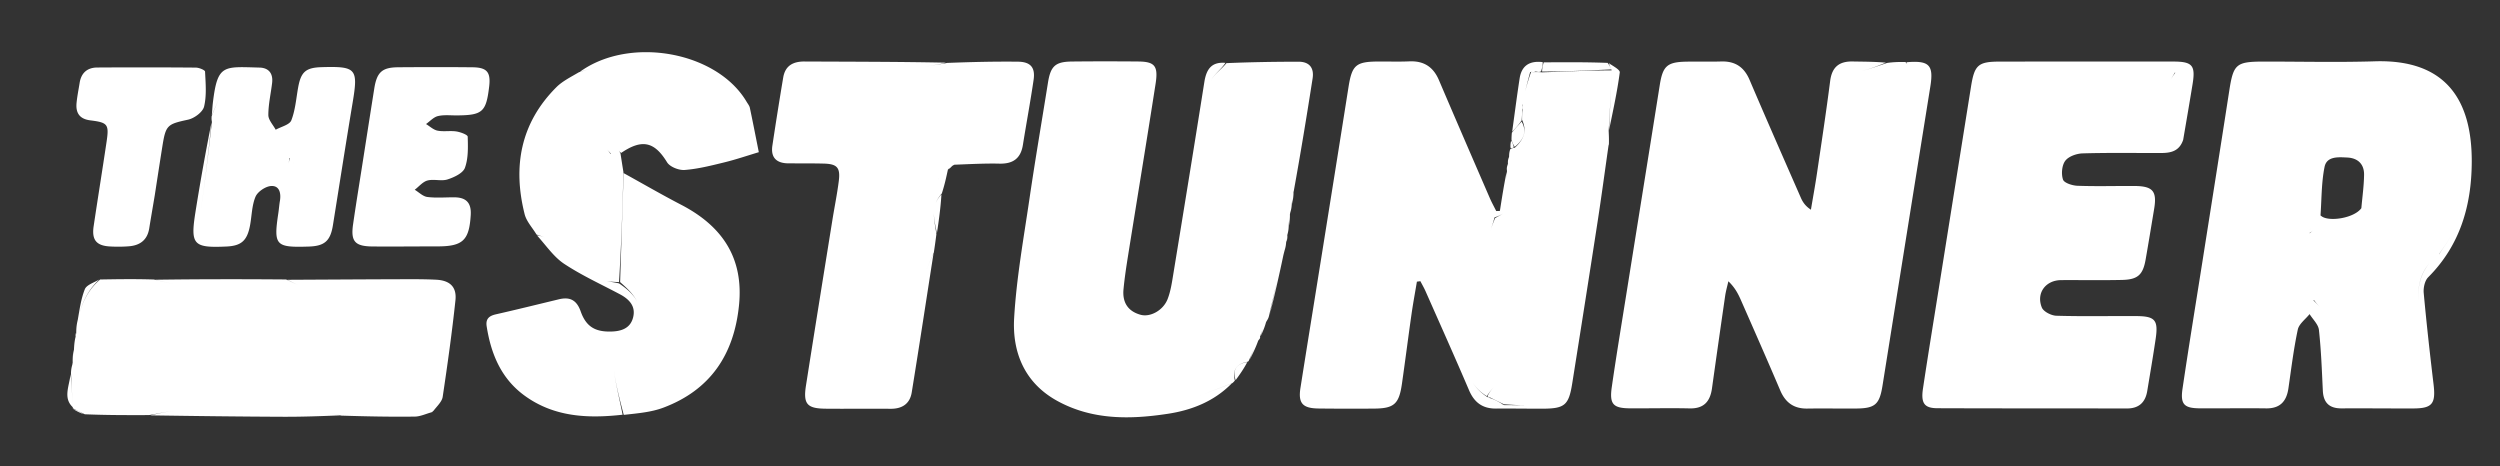
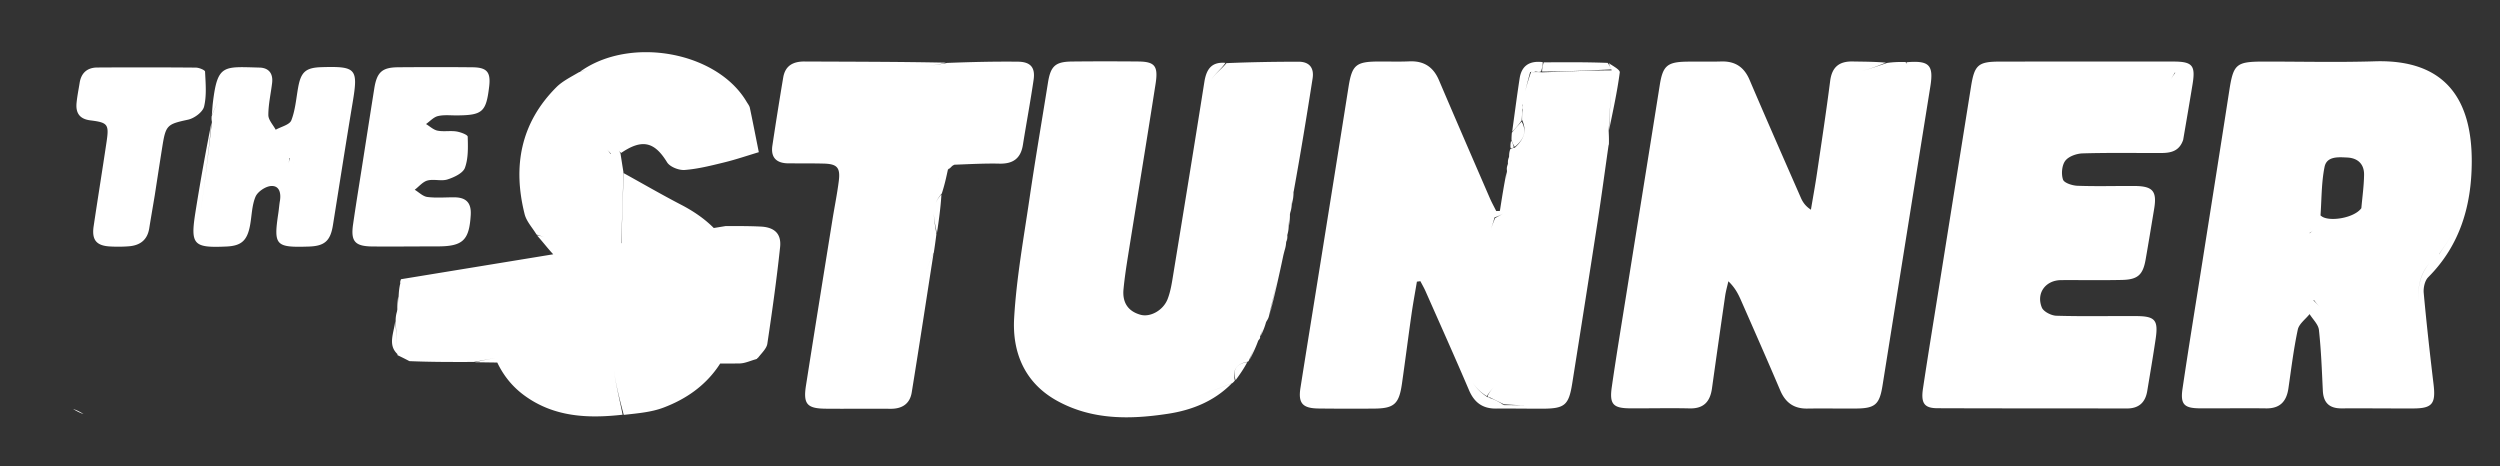
<svg xmlns="http://www.w3.org/2000/svg" xmlns:ns1="http://sodipodi.sourceforge.net/DTD/sodipodi-0.dtd" xmlns:ns2="http://www.inkscape.org/namespaces/inkscape" viewBox="0 0 2578 481" version="1.1" id="svg1" ns1:docname="robb-report copy.svg" ns2:version="1.4.2 (ebf0e940, 2025-05-08)">
  <rect x="0" y="0" width="2578" height="481" fill="#333333" stroke="none" />
  <defs id="defs1" />
  <ns1:namedview id="namedview1" pagecolor="#ffffff" bordercolor="#666666" borderopacity="1.0" ns2:showpageshadow="2" ns2:pageopacity="0.0" ns2:pagecheckerboard="true" ns2:deskcolor="#d1d1d1" ns2:zoom="0.45641027" ns2:cx="1785.6741" ns2:cy="241.01123" ns2:window-width="3440" ns2:window-height="1387" ns2:window-x="1728" ns2:window-y="25" ns2:window-maximized="0" ns2:current-layer="svg1" />
  <title id="title1">Robb Report</title>
-   <path d="m 666.848,53.8 c -24.966,-0.128 -49.659,6.325 -68.9,20.275 7.769,-1.938 14.284,-4.745 21.029,-5.504 -6.744,0.76 -13.259,3.563 -21.889,5.87 -9.202,5.379 -17.328,9.445 -23.416,15.544 -36.891,36.952 -45.04,81.604 -32.688,130.819 1.899,7.562 8.079,14.055 12.276,21.043 2.96,1.156 6.283,1.815 8.964,3.354 -2.678,-1.525 -5.948,-2.094 -8.545,-2.491 9.551,10.514 17.314,22.224 28.102,29.359 18.113,11.98 38.125,21.096 57.389,31.325 9.908,5.264 16.829,12.673 13.542,24.486 -3.094,11.109 -12.609,13.84 -23.112,14.019 -16.01,0.265 -25.293,-5.178 -30.803,-20.816 -4.105,-11.631 -11.087,-15.192 -22.403,-12.469 -21.688,5.222 -43.334,10.604 -65.088,15.524 -7.127,1.611 -10.637,4.817 -9.436,12.441 4.482,28.479 14.943,53.798 39.041,71.363 30.563,22.277 65.596,23.682 101.136,19.708 -3.602,-18.144 -8.118,-35.196 -9.878,-52.524 1.759,17.328 6.27,34.38 11.045,52.683 14.603,-1.623 28.354,-2.753 40.778,-7.417 48.542,-18.228 72.969,-54.803 78.082,-105.691 4.929,-49.011 -17.49,-81.668 -59.603,-103.529 -20.043,-10.405 -39.594,-21.746 -59.372,-32.663 -1.204,37.031 -2.41,74.061 -3.625,112.404 7.107,6.208 13.787,12.419 17.49,20.034 -3.792,-7.507 -10.774,-13.399 -18.638,-18.736 -4.493,-1.022 -8.886,-1.536 -12.802,-2.525 3.901,0.86 8.339,1.003 12.813,1.215 2.352,-38.329 3.555,-75.36 4.56,-113.356 -1.145,-7.054 -2.083,-13.139 -3.027,-19.227 -0.486,-1.111 -1.611,-2.561 -1.614,-3.415 0.015,0.843 1.22,2.22 2.363,2.737 21.738,-14.79 34.394,-11.319 47.246,9.671 2.916,4.764 12.19,8.411 18.18,7.948 13.77,-1.061 27.427,-4.544 40.935,-7.847 11.972,-2.932 23.682,-6.948 35.506,-10.484 -3.044,-15.265 -6.013,-30.543 -9.232,-45.769 -0.461,-2.17 -2.103,-4.105 -3.279,-6.105 C 750.828,72.513 708.461,54.015 666.848,53.8 Z m 1782.044,9.431 c -38.109,1.187 -76.276,0.232 -114.418,0.268 -28.764,0.028 -31.4,2.513 -35.721,30.485 -9.015,58.327 -18.292,116.621 -27.667,176.121 -7.004,44.345 -14.075,87.443 -20.459,130.648 -2.39,16.192 1.614,20.208 17.817,20.314 22.788,0.148 45.587,-0.262 68.375,0.047 14.444,0.196 21.068,-7.258 23.012,-20.71 2.924,-20.238 5.39,-40.591 9.662,-60.553 1.268,-5.915 7.954,-10.668 12.154,-15.954 3.351,5.432 9.006,10.612 9.635,16.34 2.276,20.777 3.024,41.728 4.03,62.628 0.609,12.659 6.875,18.356 19.481,18.267 24.651,-0.176 49.304,0.151 73.958,0.062 19.487,-0.072 23.115,-4.943 20.744,-24.841 -3.742,-31.381 -7.278,-62.795 -10.151,-94.263 -0.486,-5.306 1.095,-12.662 4.613,-16.183 33.138,-33.171 44.847,-74.53 44.923,-119.522 0.104,-60.589 -24.475,-105.506 -99.991,-103.152 z m -995.601,0.05 c -10.682,0.469 -21.394,0.098 -32.096,0.162 -23.134,0.14 -27.047,3.728 -30.658,26.617 -9.129,57.85 -18.409,115.674 -27.658,173.507 -7.269,45.442 -14.662,90.864 -21.836,136.326 -2.508,15.899 2.095,21.149 18.571,21.353 19.074,0.235 38.148,0.243 57.219,0.104 20.735,-0.151 25.832,-4.627 28.842,-25.575 3.441,-23.93 6.473,-47.916 9.889,-71.849 1.597,-11.196 3.687,-22.319 5.546,-33.476 l 3.591,-0.48 c 1.773,3.427 3.737,6.772 5.295,10.294 15.044,34.015 30.278,67.951 44.883,102.155 5.429,12.707 14.039,19.015 27.795,18.901 15.817,-0.134 31.638,0.145 47.455,0.122 23.391,-0.03 27.547,-3.385 31.172,-26.175 8.836,-55.562 17.599,-111.139 26.164,-166.746 4.021,-26.095 7.515,-52.27 11.246,-78.412 l 0.391,-1.396 c 0.162,-5.404 -0.048,-9.593 -0.254,-13.782 1.206,-20.467 2.416,-40.932 3.147,-62.371 -23.992,0.126 -47.509,1.229 -72.003,2.05 -2.212,-0.274 -3.446,-0.274 -5.608,-0.274 l -5.499,0.034 c 2.122,-0.011 3.343,-0.028 4.276,-0.517 a 13.218,13.218 0 0 0 -0.762,-0.039 c 0.514,-0.008 1.078,0.005 1.69,0.039 2.457,0.483 3.686,0.483 5.127,-0.363 1.028,-3.619 1.851,-6.401 1.578,-9.434 -13.96,-1.684 -21.766,4.038 -23.738,16.728 -2.849,18.32 -5.178,36.715 -7.73,55.079 3.086,-3.256 6.166,-6.51 9.732,-11.603 0.494,-4.815 0.508,-7.791 0.522,-10.771 0,-1.243 -0.027,-2.485 0,-5.842 0.027,-0.123 0.062,-0.246 0.087,-0.371 0.218,1.857 0.416,3.2 0.444,4.513 0,0.464 0,0.927 -0.046,1.405 -0.497,3.273 -0.503,6.256 -0.519,10.35 5.446,12.042 1.393,20.707 -7.451,28.747 -1.84,0.363 -2.74,0.424 -4.694,1.502 -1.117,3.136 -1.173,5.264 -1.234,7.389 -0.112,1.296 -0.226,2.592 -0.469,4.091 0.145,-1.301 0.154,-2.435 0.027,-3.354 -0.662,2.829 -0.927,4.99 -0.734,6.753 -0.097,0.385 -0.207,0.782 -0.321,1.201 -0.922,2.681 -0.983,4.005 -0.69,6.228 -0.084,2.91 -0.402,5.507 -0.483,8.356 0.027,-2.418 0.129,-4.859 0.14,-7.264 -2.793,13.567 -4.881,26.943 -6.97,40.317 l -3.77,0.114 c -2.212,-4.44 -4.636,-8.786 -6.605,-13.329 -17.557,-40.521 -35.154,-81.031 -52.474,-121.656 -5.845,-13.704 -15.645,-20.015 -30.524,-19.359 z m 116.772,49.913 c 0.042,-0.491 0.056,-0.963 0.045,-1.407 -0.037,-1.332 -0.274,-2.41 -0.525,-2.96 0,2.173 0,3.415 0.48,4.368 z m 91.934,-40.636 c -0.732,21.439 -1.938,41.904 -2.723,61.55 4.167,-20.325 8.464,-39.764 11.039,-59.428 0.377,-2.876 -7.456,-6.828 -11.279,-9.545 0.972,2.642 1.731,4.544 2.963,7.423 z m 112.895,-9.163 c -12.086,0.371 -24.193,-0.047 -36.282,0.201 -19.607,0.402 -23.975,4.65 -27.078,24.195 -11.441,72.078 -23.056,144.131 -34.565,216.201 -5.055,31.674 -10.316,63.318 -14.885,95.062 -2.564,17.817 1.332,21.914 18.912,22.023 20.47,0.126 40.949,-0.413 61.405,0.07 14.65,0.346 21.104,-7.194 22.983,-20.59 a 19257.169,19257.169 0 0 1 13.572,-95.271 c 0.746,-5.127 2.215,-10.154 3.348,-15.223 6.557,6.228 9.936,12.612 12.835,19.205 13.65,31.054 27.36,62.092 40.639,93.308 5.376,12.631 14.089,18.945 27.907,18.739 16.745,-0.246 33.498,0.064 50.245,-0.047 19.747,-0.132 24.221,-4.203 27.326,-23.668 16.401,-102.806 32.836,-205.606 49.313,-308.401 3.561,-22.202 -1.083,-27.016 -24.609,-25.014 0.316,0.746 0.475,1.924 0.91,2.351 -0.45,-0.43 -0.74,-1.634 -2.1,-2.608 -6.873,-0.092 -12.553,0.075 -18.811,0.972 -11.109,3.656 -21.484,7.937 -32.205,9.152 10.724,-1.215 21.096,-5.502 30.923,-9.439 -11.869,-1.072 -23.034,-0.997 -34.196,-1.218 -13.868,-0.276 -21.383,5.705 -23.218,20.076 -4.061,31.811 -8.909,63.527 -13.6,95.257 -1.852,12.539 -4.153,25.019 -6.247,37.525 -5.853,-3.848 -8.478,-7.984 -10.416,-12.413 -17.722,-40.457 -35.511,-80.886 -52.856,-121.502 -5.669,-13.285 -14.952,-19.384 -29.25,-18.943 z m -601.299,0.022 c -22.782,-0.187 -45.573,-0.223 -68.353,0.042 -17.088,0.201 -21.861,4.77 -24.589,21.855 -6.37,39.921 -13.215,79.769 -19.079,119.763 -5.993,40.882 -13.421,81.763 -15.79,122.899 -2.05,35.567 10.891,67.043 44.585,85.503 36.17,19.817 75.262,19.152 114.253,13.178 24.469,-3.75 47.481,-12.866 65.515,-31.239 -13.284,5.211 -26.84,9.844 -39.767,15.834 12.927,-5.99 26.48,-10.626 40.435,-16.178 1.304,-1.097 1.941,-1.852 2.58,-2.606 -2.324,-10.266 0.746,-17.147 13.145,-19.44 1.248,-0.48 1.335,-1.402 1.335,-1.402 1.74,-3.993 3.477,-7.979 5.487,-12.165 a 141.347,141.347 0 0 0 -4.756,11.508 c 3.65,-6.959 6.602,-13.293 8.713,-19.264 l 0.528,-0.972 c 1.687,-1.732 1.754,-2.589 1.472,-3.474 0.98,-2.723 1.963,-5.446 3.17,-8.339 a 68.802,68.802 0 0 0 -2.46,7.635 c 2.519,-5.289 4.398,-9.942 5.474,-14.187 l 0.679,-1.304 c 1.796,-2.659 2.173,-4.245 2.552,-5.825 2.832,-12.419 5.669,-24.838 8.694,-37.575 a 1543.245,1543.245 0 0 0 -8.043,36.796 1636.279,1636.279 0 0 0 14.067,-61.405 c 0.388,-1.539 0.782,-3.083 1.181,-4.636 1.246,-3.876 1.441,-6.068 1.636,-8.258 0.12,-1.377 0.24,-2.748 0.508,-4.382 -0.179,1.424 -0.187,2.659 -0.04,3.656 0.712,-2.915 0.972,-5.136 0.721,-6.942 0.089,-0.369 0.187,-0.748 0.296,-1.142 0.95,-3.603 1.056,-5.747 1.167,-7.892 0.097,-2.036 0.196,-4.066 0.408,-6.278 a 52.669,52.669 0 0 0 -0.064,5.34 c 0.648,-4.496 1.008,-8.21 0.899,-11.416 0.112,-0.614 0.235,-1.243 0.371,-1.899 1.173,-3.72 1.341,-5.864 1.505,-8.012 0.195,-2.262 0.385,-4.521 0.734,-7.012 -0.251,2.251 -0.335,4.301 -0.304,6.091 0.944,-4.761 1.486,-8.674 1.391,-12.087 a 82.383,82.383 0 0 1 0.344,-1.472 c 7.188,-39.684 13.433,-77.756 19.37,-115.878 1.687,-10.833 -3.295,-17.211 -14.553,-17.197 -24.64,0.028 -49.279,0.402 -74.29,1.466 -5.407,6.652 -13.357,12.112 -16.259,18.473 2.888,-6.367 10.724,-11.858 15.22,-18.747 -14.812,-1.315 -19.758,7.149 -21.755,19.766 -10.458,66.088 -21.218,132.129 -32.029,198.158 -1.416,8.657 -2.698,17.563 -5.851,25.648 -4.588,11.763 -17.937,18.931 -27.885,16.189 -13.245,-3.65 -18.861,-12.991 -17.602,-26.243 1.1,-11.55 2.84,-23.053 4.669,-34.517 9.448,-59.182 19.213,-118.308 28.429,-177.52 2.874,-18.457 -0.921,-22.76 -18.066,-22.9 z m -343.887,0.005 c -11.869,-0.061 -19.995,4.276 -22.054,16.51 A 4186.81,4186.81 0 0 0 796.483,150.135 c -1.885,12.528 4.384,18.247 16.583,18.311 12.092,0.064 24.195,-0.061 36.282,0.246 13.963,0.352 17.381,4.088 15.594,18.174 -1.698,13.363 -4.412,26.586 -6.552,39.899 -9.132,56.906 -18.328,113.803 -27.256,170.742 -2.988,19.068 1.033,23.737 20.09,23.941 22.324,0.235 44.654,-0.132 66.979,0.097 12.011,0.122 20.054,-5.043 21.978,-16.893 7.724,-47.671 14.999,-95.414 22.442,-143.129 -2.488,5.77 -5.468,11.383 -7.367,17.342 1.899,-5.959 4.879,-11.57 7.702,-18.412 1.103,-6.982 1.871,-12.891 2.645,-18.8 -0.86,-7.25 -2.745,-14.611 -2.553,-21.97 -0.084,7.116 1.933,14.248 3.058,21.003 2.215,-14.184 3.926,-27.407 4.708,-40.186 -2.751,2.904 -4.616,5.879 -5.826,8.889 1.262,-3.306 3.242,-6.605 6.219,-9.883 2.966,-9.14 4.616,-16.854 6.267,-24.561 0.623,-0.651 1.24,-1.301 2.005,-1.974 a 11.679,11.679 0 0 0 -1.257,1.625 c 1.531,-1.285 2.726,-2.41 3.575,-3.387 0.659,-0.433 1.41,-0.88 2.282,-1.346 16.895,-0.642 31.75,-1.458 46.576,-1.117 13.888,0.316 21.917,-5.3 24.145,-19.241 3.589,-22.439 7.775,-44.788 11.062,-67.275 1.846,-12.623 -3.142,-18.473 -16.116,-18.619 -24.115,-0.271 -48.24,0.321 -73.073,1.265 -8.386,1.815 -16.197,2.343 -23.682,4.183 7.484,-1.843 15.295,-2.368 22.397,-4.435 -48.938,-1.017 -97.313,-0.966 -145.684,-1.204 z m 1411.317,0.053 c -59.567,-0.078 -119.137,-0.014 -178.701,0.05 -22.414,0.025 -26.229,3.362 -29.809,25.771 -11.154,69.785 -22.291,139.574 -33.42,209.362 -5.418,33.978 -11.003,67.934 -16.113,101.96 -2.29,15.251 1.385,20.297 14.854,20.35 65.15,0.251 130.297,0.151 195.446,0.257 12.31,0.028 18.996,-6.219 20.945,-18.001 2.96,-17.876 6.018,-35.74 8.663,-53.666 2.877,-19.526 -0.477,-23.492 -20.023,-23.606 -27.455,-0.156 -54.926,0.461 -82.355,-0.355 -5.25,-0.154 -13.257,-4.217 -14.991,-8.504 -6.027,-14.902 3.971,-28.128 19.903,-28.231 20.942,-0.137 41.89,0.274 62.818,-0.19 16.279,-0.363 21.562,-5.273 24.327,-21.04 3.053,-17.39 5.89,-34.824 8.789,-52.242 3.05,-18.328 -1.321,-23.492 -20.406,-23.595 -19.543,-0.106 -39.105,0.492 -58.623,-0.218 -5.303,-0.193 -13.773,-2.882 -14.96,-6.395 -1.944,-5.747 -1.19,-14.673 2.312,-19.345 3.421,-4.563 11.643,-7.47 17.862,-7.657 26.966,-0.81 53.976,-0.31 80.964,-0.397 9.719,-0.034 18.741,-1.606 22.774,-13.567 3.404,-19.858 6.63,-38.628 9.69,-57.422 3.156,-19.361 -0.092,-23.291 -19.945,-23.319 z m -649.137,0.835 c -0.821,2.779 -1.642,5.552 -1.692,9.453 24.288,0.02 47.81,-1.084 71.327,-2.184 -0.754,-1.902 -1.511,-3.806 -3.764,-6.725 -22.953,-0.857 -44.414,-0.698 -65.87,-0.545 z M 331.627,69.262 c -16.298,0.48 -21.258,4.815 -24.168,20.889 -2.067,11.408 -2.896,23.319 -7.043,33.931 -1.807,4.625 -10.537,6.54 -16.122,9.69 -2.681,-5.044 -7.576,-10.081 -7.582,-15.125 -0.008,-11.042 2.578,-22.076 3.89,-33.135 1.145,-9.677 -3.379,-15.583 -13.047,-15.829 -37.134,-0.949 -43.185,-3.488 -47.955,35.486 -0.559,4.574 -0.793,9.191 -1.178,13.787 2.667,-6.683 5.962,-13.215 8.367,-19.962 -2.413,6.795 -5.747,13.514 -8.557,20.923 -0.154,2.265 -0.115,3.575 0.299,5.82 -3.776,33.065 -7.44,65.253 -12.385,97.251 4.943,-31.998 8.607,-64.189 11.877,-96.33 a 2396.379,2396.379 0 0 0 -16.46,91.956 c -5.381,33.869 -2.234,37.142 31.962,35.595 15.175,-0.687 21.28,-5.937 24.251,-21.42 1.927,-10.034 1.843,-20.819 5.733,-29.965 2.229,-5.245 10.456,-10.743 16.225,-11.02 8.568,-0.408 10.232,7.596 8.909,15.415 -0.698,4.116 -0.986,8.303 -1.606,12.436 -5.016,33.501 -3.027,35.701 31.334,34.601 16.348,-0.522 22.341,-5.792 24.947,-22.023 6.769,-42.18 13.315,-84.399 20.344,-126.535 5.823,-34.919 3.781,-37.488 -32.032,-36.438 z m 78.915,0.112 c -16.56,0.12 -21.919,5.063 -24.603,21.97 -4.01,25.234 -7.926,50.483 -12.078,76.926 -3.407,21.855 -6.817,42.484 -9.78,63.175 -2.519,17.594 1.955,22.593 20.269,22.727 22.305,0.168 44.613,-0.092 66.92,-0.092 26.15,0 32.596,-6.404 34.148,-32.389 0.76,-12.667 -4.865,-18.144 -16.929,-18.211 -9.294,-0.052 -18.697,0.818 -27.84,-0.36 -4.566,-0.586 -8.663,-4.84 -12.969,-7.434 4.357,-3.315 8.291,-8.263 13.181,-9.545 6.546,-1.717 14.332,0.938 20.666,-1.114 6.781,-2.192 15.896,-6.437 17.92,-11.997 3.572,-9.819 3.167,-21.33 2.857,-32.088 -0.056,-1.977 -7.401,-4.72 -11.651,-5.373 -6.367,-0.983 -13.139,0.411 -19.423,-0.824 -4.253,-0.838 -7.959,-4.449 -11.911,-6.82 4.049,-2.849 7.755,-7.11 12.232,-8.196 6.172,-1.497 12.924,-0.667 19.431,-0.709 26.597,-0.176 30.325,-3.463 33.445,-29.7 1.768,-14.874 -2.17,-19.775 -17.203,-19.926 -25.558,-0.254 -51.125,-0.209 -76.683,-0.022 z m -310.299,0.243 c -10.171,0.064 -16.465,5.479 -18.105,15.778 -1.095,6.881 -2.505,13.726 -3.184,20.646 -1.017,10.361 2.988,16.689 14.268,18.088 18.094,2.242 19.353,4.133 16.641,22.336 -4.312,28.943 -8.976,57.83 -13.287,86.773 -2.106,14.145 2.756,20.143 16.829,20.917 6.479,0.357 13.036,0.33 19.504,-0.179 11.45,-0.902 19.079,-6.479 20.984,-18.507 1.743,-11.011 3.703,-21.992 5.719,-34.199 2.731,-17.739 5.259,-34.266 7.895,-50.782 3.471,-21.741 5.236,-22.472 26.508,-27.114 6.395,-1.396 15.094,-7.847 16.443,-13.494 2.751,-11.478 1.578,-24.003 1,-36.047 -0.075,-1.581 -6.147,-4.088 -9.459,-4.119 -33.917,-0.302 -67.839,-0.307 -101.756,-0.098 z m 1480.285,4.309 a 6.722,6.722 0 0 0 -1.723,0.441 c -2.29,6.451 -4.225,12.902 -6.021,19.638 1.698,-6.87 3.399,-13.254 5.094,-19.638 0.832,-0.168 1.664,-0.335 2.653,-0.441 z m 662.223,0.857 0.363,0.343 c -2.405,3.038 -4.13,5.898 -5.893,8.825 1.871,-3.108 3.7,-6.135 5.529,-9.168 z m 10.199,12.617 c 0.04,0.176 0.059,0.352 0.084,0.528 -0.027,-0.176 -0.045,-0.352 -0.084,-0.531 z m -683.891,37.972 c -3.566,3.977 -6.649,7.233 -10.026,11.52 a 75.432,75.432 0 0 0 -0.366,7.412 c 0.749,2.184 1.497,4.368 3.307,7.124 8.959,-7.177 13.008,-15.848 7.085,-26.055 z m -10.81,19.708 c -0.662,3.094 -0.905,5.409 -0.469,7.713 1.572,-0.078 2.469,-0.142 3.251,-1.075 -0.866,-3.05 -1.614,-5.233 -2.781,-6.638 z m -933.269,7.886 4.893,5.412 a 17.873,17.873 0 0 1 -0.469,0.332 c -1.346,-2.343 -2.882,-4.044 -4.424,-5.744 z m -0.531,8.029 c -0.693,0.195 -1.382,0.371 -2.067,0.531 0.684,-0.159 1.379,-0.355 2.067,-0.531 z m 1788.825,1.195 c 2.455,-0.014 4.932,0.14 7.247,0.251 10.961,0.531 17.448,6.856 17.314,17.77 -0.142,11.497 -1.81,22.978 -2.809,34.467 -7.535,10.372 -33.439,14.243 -41.099,8.247 -0.363,-0.285 -1.03,-0.628 -1.011,-0.905 1.178,-16.664 0.885,-33.624 4.161,-49.871 1.695,-8.395 8.83,-9.914 16.197,-9.959 z m -2114.749,0.729 c 0.182,0.128 0.355,0.257 0.522,0.391 -0.927,2.276 -1.296,4.451 -1.648,6.624 z m 3.854,4.217 c 0.394,0.642 0.757,1.293 1.109,1.944 -0.352,-0.651 -0.734,-1.296 -1.106,-1.944 z m 1350.82,1.31 c -1.804,6.085 -3.452,12.198 -4.513,18.409 1.053,-6.158 2.681,-12.232 4.513,-18.409 z m -685.511,15.921 c 0.036,0.022 0.057,0.05 0.067,0.087 -0.117,0.1 -0.271,0.628 -0.271,0.628 z M 2174.118,197.272 h 0.991 -2.455 c 0.489,0 0.978,0 1.463,0 z m -623.333,22.062 a 7.593,7.593 0 0 1 -1.036,0.922 c -2.17,1.704 -5.795,3.212 -8.199,4.884 -1.497,4.747 -4.312,9.501 -4.287,14.243 -0.027,-4.742 2.79,-9.495 3.737,-15.019 2.773,-1.131 6.54,-2.463 8.749,-4.105 0.4,-0.299 0.754,-0.603 1.033,-0.922 z m 831.648,16.097 c -0.176,0.475 -0.321,0.963 -0.48,1.447 0.14,-0.489 0.304,-0.969 0.48,-1.447 z m 2.698,2.243 c -1.092,0.961 -2.184,1.927 -3.276,2.885 a 6.228,6.228 0 0 1 -0.112,-0.441 c 1.396,-0.712 2.402,-1.578 3.388,-2.444 z m 142.35,4.407 c -0.229,0.606 -0.511,1.201 -0.782,1.796 0.271,-0.598 0.553,-1.19 0.782,-1.796 z m -1.271,2.907 c -2.885,5.845 -7.442,11.293 -10.81,17.024 l -0.313,0.223 c 3.792,-6.094 8.294,-11.531 11.123,-17.247 z m -21.207,26.689 c -9.9,11.989 -11.874,25.849 -11.45,40.242 -0.447,-14.55 1.508,-28.491 11.45,-40.242 z M 618.895,286.992 c 1.57,1.092 3.39,1.826 5.351,2.363 -1.947,-0.578 -3.792,-1.276 -5.351,-2.363 z m -205.494,0.95 c -39.058,0.125 -78.119,0.377 -117.177,0.578 3.843,1.653 7.596,4.058 11.472,5.426 -3.943,-1.382 -7.942,-3.854 -12.76,-5.764 -46.081,-0.349 -90.873,-0.363 -134.946,0.299 14.192,3.471 27.63,6.423 41.136,9.029 -13.505,-2.605 -26.946,-5.557 -42.429,-9.277 -19.808,-0.623 -37.6,-0.321 -55.395,-0.022 -11.282,9.615 -17.845,21.783 -21.931,36.855 3.848,-14.645 10.352,-27.072 21.001,-36.829 -5.761,3.304 -13.131,5.571 -14.904,10.054 -3.977,10.065 -5.446,21.124 -7.211,31.211 -0.168,0.726 -0.335,1.46 -0.494,2.203 -1.025,4.879 -1.084,7.959 -1.145,11.031 a 24.961,24.961 0 0 1 -0.204,2.276 5.267,5.267 0 0 0 -0.145,-1.695 c -0.352,1.681 -0.433,2.902 -0.268,3.829 -0.106,0.444 -0.229,0.93 -0.383,1.463 -0.941,4.675 -1.123,7.881 -1.304,11.087 a 173.295,173.295 0 0 1 -0.517,7.646 c 0.137,-2.452 0.145,-4.714 0.031,-6.75 -0.687,5.055 -0.989,9.4 -0.871,13.226 -0.128,0.768 -0.268,1.555 -0.424,2.374 -1.123,3.954 -1.234,6.244 -1.349,8.534 0.609,11.372 1.215,22.746 1.893,35.137 -0.679,-12.441 -1.285,-23.793 -2.301,-34.112 -1.357,12.603 -7.903,24.642 2.301,34.199 0.045,0.799 -0.056,0.98 -0.084,1.011 h -0.002 c 3.569,1.74 7.138,3.48 12.419,6.239 23.218,0.961 44.727,0.905 66.233,0.846 9.774,-1.53 19.526,-4.214 29.323,-4.376 -9.797,0.162 -19.549,2.848 -28.041,4.653 46.581,0.695 91.878,1.273 137.175,1.452 19.839,0.079 39.681,-0.67 58.581,-1.441 -6.605,-1.664 -12.276,-2.927 -14.868,-3.508 2.592,0.581 8.263,1.843 16.172,3.765 26.754,0.843 51.267,1.312 75.773,1.005 5.669,-0.072 11.305,-2.823 16.957,-4.343 0.145,-0.154 0.296,-0.304 0.561,-0.508 -0.145,0.17 -0.209,0.316 -0.179,0.452 0.804,-0.288 1.1,-0.654 0.972,-0.991 0.24,-0.154 0.531,-0.33 0.877,-0.536 4.088,-5.228 8.814,-9.551 9.551,-14.469 4.949,-33.107 9.621,-66.284 13.151,-99.566 1.466,-13.824 -5.809,-20.498 -19.959,-21.196 -12.075,-0.592 -24.19,-0.539 -36.288,-0.503 z M 2385.365,309.47 c 0.346,0.075 0.687,0.159 1.022,0.246 2.058,2.916 4.555,5.479 7.057,8.043 z m -1727.47,3.524 c 1,2.508 1.717,5.15 1.963,8.023 a 27.142,27.142 0 0 0 -1.963,-8.023 z M 1286.229,373.385 c -12.101,1.938 -15.172,8.819 -12.053,18.638 4.865,-6.554 8.937,-12.659 12.053,-18.638 z m 232.432,21.135 c 3.541,5.468 8.289,10.19 14.533,13.969 2.871,-4.301 5.535,-7.775 8.601,-10.849 a 41.856,41.856 0 0 0 -7.909,10.872 c 0.656,1.019 2.027,1.053 2.027,1.053 4.415,2.15 8.833,4.298 14.946,7.325 7.87,0.503 15.192,0.986 22.271,1.095 -7.037,-0.028 -14.234,-0.223 -21.878,-0.235 -1.349,-0.505 -2.402,-1.075 -3.63,-1.592 0.642,0.24 1.304,0.517 1.927,0.715 -4.803,-3.016 -9.221,-5.158 -13.248,-6.432 -0.388,-0.877 -1.759,-0.91 -2.449,-0.933 -6.591,-4.245 -11.545,-9.286 -15.192,-14.988 z M 75.41,421.748 c 3.993,2.508 7.568,4.225 10.713,5.194 -3.993,-2.499 -7.568,-4.236 -10.713,-5.194 z" style="fill:#ffffff;stroke-width:2.793" id="path1-7" />
+   <path d="m 666.848,53.8 c -24.966,-0.128 -49.659,6.325 -68.9,20.275 7.769,-1.938 14.284,-4.745 21.029,-5.504 -6.744,0.76 -13.259,3.563 -21.889,5.87 -9.202,5.379 -17.328,9.445 -23.416,15.544 -36.891,36.952 -45.04,81.604 -32.688,130.819 1.899,7.562 8.079,14.055 12.276,21.043 2.96,1.156 6.283,1.815 8.964,3.354 -2.678,-1.525 -5.948,-2.094 -8.545,-2.491 9.551,10.514 17.314,22.224 28.102,29.359 18.113,11.98 38.125,21.096 57.389,31.325 9.908,5.264 16.829,12.673 13.542,24.486 -3.094,11.109 -12.609,13.84 -23.112,14.019 -16.01,0.265 -25.293,-5.178 -30.803,-20.816 -4.105,-11.631 -11.087,-15.192 -22.403,-12.469 -21.688,5.222 -43.334,10.604 -65.088,15.524 -7.127,1.611 -10.637,4.817 -9.436,12.441 4.482,28.479 14.943,53.798 39.041,71.363 30.563,22.277 65.596,23.682 101.136,19.708 -3.602,-18.144 -8.118,-35.196 -9.878,-52.524 1.759,17.328 6.27,34.38 11.045,52.683 14.603,-1.623 28.354,-2.753 40.778,-7.417 48.542,-18.228 72.969,-54.803 78.082,-105.691 4.929,-49.011 -17.49,-81.668 -59.603,-103.529 -20.043,-10.405 -39.594,-21.746 -59.372,-32.663 -1.204,37.031 -2.41,74.061 -3.625,112.404 7.107,6.208 13.787,12.419 17.49,20.034 -3.792,-7.507 -10.774,-13.399 -18.638,-18.736 -4.493,-1.022 -8.886,-1.536 -12.802,-2.525 3.901,0.86 8.339,1.003 12.813,1.215 2.352,-38.329 3.555,-75.36 4.56,-113.356 -1.145,-7.054 -2.083,-13.139 -3.027,-19.227 -0.486,-1.111 -1.611,-2.561 -1.614,-3.415 0.015,0.843 1.22,2.22 2.363,2.737 21.738,-14.79 34.394,-11.319 47.246,9.671 2.916,4.764 12.19,8.411 18.18,7.948 13.77,-1.061 27.427,-4.544 40.935,-7.847 11.972,-2.932 23.682,-6.948 35.506,-10.484 -3.044,-15.265 -6.013,-30.543 -9.232,-45.769 -0.461,-2.17 -2.103,-4.105 -3.279,-6.105 C 750.828,72.513 708.461,54.015 666.848,53.8 Z m 1782.044,9.431 c -38.109,1.187 -76.276,0.232 -114.418,0.268 -28.764,0.028 -31.4,2.513 -35.721,30.485 -9.015,58.327 -18.292,116.621 -27.667,176.121 -7.004,44.345 -14.075,87.443 -20.459,130.648 -2.39,16.192 1.614,20.208 17.817,20.314 22.788,0.148 45.587,-0.262 68.375,0.047 14.444,0.196 21.068,-7.258 23.012,-20.71 2.924,-20.238 5.39,-40.591 9.662,-60.553 1.268,-5.915 7.954,-10.668 12.154,-15.954 3.351,5.432 9.006,10.612 9.635,16.34 2.276,20.777 3.024,41.728 4.03,62.628 0.609,12.659 6.875,18.356 19.481,18.267 24.651,-0.176 49.304,0.151 73.958,0.062 19.487,-0.072 23.115,-4.943 20.744,-24.841 -3.742,-31.381 -7.278,-62.795 -10.151,-94.263 -0.486,-5.306 1.095,-12.662 4.613,-16.183 33.138,-33.171 44.847,-74.53 44.923,-119.522 0.104,-60.589 -24.475,-105.506 -99.991,-103.152 z m -995.601,0.05 c -10.682,0.469 -21.394,0.098 -32.096,0.162 -23.134,0.14 -27.047,3.728 -30.658,26.617 -9.129,57.85 -18.409,115.674 -27.658,173.507 -7.269,45.442 -14.662,90.864 -21.836,136.326 -2.508,15.899 2.095,21.149 18.571,21.353 19.074,0.235 38.148,0.243 57.219,0.104 20.735,-0.151 25.832,-4.627 28.842,-25.575 3.441,-23.93 6.473,-47.916 9.889,-71.849 1.597,-11.196 3.687,-22.319 5.546,-33.476 l 3.591,-0.48 c 1.773,3.427 3.737,6.772 5.295,10.294 15.044,34.015 30.278,67.951 44.883,102.155 5.429,12.707 14.039,19.015 27.795,18.901 15.817,-0.134 31.638,0.145 47.455,0.122 23.391,-0.03 27.547,-3.385 31.172,-26.175 8.836,-55.562 17.599,-111.139 26.164,-166.746 4.021,-26.095 7.515,-52.27 11.246,-78.412 l 0.391,-1.396 c 0.162,-5.404 -0.048,-9.593 -0.254,-13.782 1.206,-20.467 2.416,-40.932 3.147,-62.371 -23.992,0.126 -47.509,1.229 -72.003,2.05 -2.212,-0.274 -3.446,-0.274 -5.608,-0.274 l -5.499,0.034 c 2.122,-0.011 3.343,-0.028 4.276,-0.517 a 13.218,13.218 0 0 0 -0.762,-0.039 c 0.514,-0.008 1.078,0.005 1.69,0.039 2.457,0.483 3.686,0.483 5.127,-0.363 1.028,-3.619 1.851,-6.401 1.578,-9.434 -13.96,-1.684 -21.766,4.038 -23.738,16.728 -2.849,18.32 -5.178,36.715 -7.73,55.079 3.086,-3.256 6.166,-6.51 9.732,-11.603 0.494,-4.815 0.508,-7.791 0.522,-10.771 0,-1.243 -0.027,-2.485 0,-5.842 0.027,-0.123 0.062,-0.246 0.087,-0.371 0.218,1.857 0.416,3.2 0.444,4.513 0,0.464 0,0.927 -0.046,1.405 -0.497,3.273 -0.503,6.256 -0.519,10.35 5.446,12.042 1.393,20.707 -7.451,28.747 -1.84,0.363 -2.74,0.424 -4.694,1.502 -1.117,3.136 -1.173,5.264 -1.234,7.389 -0.112,1.296 -0.226,2.592 -0.469,4.091 0.145,-1.301 0.154,-2.435 0.027,-3.354 -0.662,2.829 -0.927,4.99 -0.734,6.753 -0.097,0.385 -0.207,0.782 -0.321,1.201 -0.922,2.681 -0.983,4.005 -0.69,6.228 -0.084,2.91 -0.402,5.507 -0.483,8.356 0.027,-2.418 0.129,-4.859 0.14,-7.264 -2.793,13.567 -4.881,26.943 -6.97,40.317 l -3.77,0.114 c -2.212,-4.44 -4.636,-8.786 -6.605,-13.329 -17.557,-40.521 -35.154,-81.031 -52.474,-121.656 -5.845,-13.704 -15.645,-20.015 -30.524,-19.359 z m 116.772,49.913 c 0.042,-0.491 0.056,-0.963 0.045,-1.407 -0.037,-1.332 -0.274,-2.41 -0.525,-2.96 0,2.173 0,3.415 0.48,4.368 z m 91.934,-40.636 c -0.732,21.439 -1.938,41.904 -2.723,61.55 4.167,-20.325 8.464,-39.764 11.039,-59.428 0.377,-2.876 -7.456,-6.828 -11.279,-9.545 0.972,2.642 1.731,4.544 2.963,7.423 z m 112.895,-9.163 c -12.086,0.371 -24.193,-0.047 -36.282,0.201 -19.607,0.402 -23.975,4.65 -27.078,24.195 -11.441,72.078 -23.056,144.131 -34.565,216.201 -5.055,31.674 -10.316,63.318 -14.885,95.062 -2.564,17.817 1.332,21.914 18.912,22.023 20.47,0.126 40.949,-0.413 61.405,0.07 14.65,0.346 21.104,-7.194 22.983,-20.59 a 19257.169,19257.169 0 0 1 13.572,-95.271 c 0.746,-5.127 2.215,-10.154 3.348,-15.223 6.557,6.228 9.936,12.612 12.835,19.205 13.65,31.054 27.36,62.092 40.639,93.308 5.376,12.631 14.089,18.945 27.907,18.739 16.745,-0.246 33.498,0.064 50.245,-0.047 19.747,-0.132 24.221,-4.203 27.326,-23.668 16.401,-102.806 32.836,-205.606 49.313,-308.401 3.561,-22.202 -1.083,-27.016 -24.609,-25.014 0.316,0.746 0.475,1.924 0.91,2.351 -0.45,-0.43 -0.74,-1.634 -2.1,-2.608 -6.873,-0.092 -12.553,0.075 -18.811,0.972 -11.109,3.656 -21.484,7.937 -32.205,9.152 10.724,-1.215 21.096,-5.502 30.923,-9.439 -11.869,-1.072 -23.034,-0.997 -34.196,-1.218 -13.868,-0.276 -21.383,5.705 -23.218,20.076 -4.061,31.811 -8.909,63.527 -13.6,95.257 -1.852,12.539 -4.153,25.019 -6.247,37.525 -5.853,-3.848 -8.478,-7.984 -10.416,-12.413 -17.722,-40.457 -35.511,-80.886 -52.856,-121.502 -5.669,-13.285 -14.952,-19.384 -29.25,-18.943 z m -601.299,0.022 c -22.782,-0.187 -45.573,-0.223 -68.353,0.042 -17.088,0.201 -21.861,4.77 -24.589,21.855 -6.37,39.921 -13.215,79.769 -19.079,119.763 -5.993,40.882 -13.421,81.763 -15.79,122.899 -2.05,35.567 10.891,67.043 44.585,85.503 36.17,19.817 75.262,19.152 114.253,13.178 24.469,-3.75 47.481,-12.866 65.515,-31.239 -13.284,5.211 -26.84,9.844 -39.767,15.834 12.927,-5.99 26.48,-10.626 40.435,-16.178 1.304,-1.097 1.941,-1.852 2.58,-2.606 -2.324,-10.266 0.746,-17.147 13.145,-19.44 1.248,-0.48 1.335,-1.402 1.335,-1.402 1.74,-3.993 3.477,-7.979 5.487,-12.165 a 141.347,141.347 0 0 0 -4.756,11.508 c 3.65,-6.959 6.602,-13.293 8.713,-19.264 l 0.528,-0.972 c 1.687,-1.732 1.754,-2.589 1.472,-3.474 0.98,-2.723 1.963,-5.446 3.17,-8.339 a 68.802,68.802 0 0 0 -2.46,7.635 c 2.519,-5.289 4.398,-9.942 5.474,-14.187 l 0.679,-1.304 c 1.796,-2.659 2.173,-4.245 2.552,-5.825 2.832,-12.419 5.669,-24.838 8.694,-37.575 a 1543.245,1543.245 0 0 0 -8.043,36.796 1636.279,1636.279 0 0 0 14.067,-61.405 c 0.388,-1.539 0.782,-3.083 1.181,-4.636 1.246,-3.876 1.441,-6.068 1.636,-8.258 0.12,-1.377 0.24,-2.748 0.508,-4.382 -0.179,1.424 -0.187,2.659 -0.04,3.656 0.712,-2.915 0.972,-5.136 0.721,-6.942 0.089,-0.369 0.187,-0.748 0.296,-1.142 0.95,-3.603 1.056,-5.747 1.167,-7.892 0.097,-2.036 0.196,-4.066 0.408,-6.278 a 52.669,52.669 0 0 0 -0.064,5.34 c 0.648,-4.496 1.008,-8.21 0.899,-11.416 0.112,-0.614 0.235,-1.243 0.371,-1.899 1.173,-3.72 1.341,-5.864 1.505,-8.012 0.195,-2.262 0.385,-4.521 0.734,-7.012 -0.251,2.251 -0.335,4.301 -0.304,6.091 0.944,-4.761 1.486,-8.674 1.391,-12.087 a 82.383,82.383 0 0 1 0.344,-1.472 c 7.188,-39.684 13.433,-77.756 19.37,-115.878 1.687,-10.833 -3.295,-17.211 -14.553,-17.197 -24.64,0.028 -49.279,0.402 -74.29,1.466 -5.407,6.652 -13.357,12.112 -16.259,18.473 2.888,-6.367 10.724,-11.858 15.22,-18.747 -14.812,-1.315 -19.758,7.149 -21.755,19.766 -10.458,66.088 -21.218,132.129 -32.029,198.158 -1.416,8.657 -2.698,17.563 -5.851,25.648 -4.588,11.763 -17.937,18.931 -27.885,16.189 -13.245,-3.65 -18.861,-12.991 -17.602,-26.243 1.1,-11.55 2.84,-23.053 4.669,-34.517 9.448,-59.182 19.213,-118.308 28.429,-177.52 2.874,-18.457 -0.921,-22.76 -18.066,-22.9 z m -343.887,0.005 c -11.869,-0.061 -19.995,4.276 -22.054,16.51 A 4186.81,4186.81 0 0 0 796.483,150.135 c -1.885,12.528 4.384,18.247 16.583,18.311 12.092,0.064 24.195,-0.061 36.282,0.246 13.963,0.352 17.381,4.088 15.594,18.174 -1.698,13.363 -4.412,26.586 -6.552,39.899 -9.132,56.906 -18.328,113.803 -27.256,170.742 -2.988,19.068 1.033,23.737 20.09,23.941 22.324,0.235 44.654,-0.132 66.979,0.097 12.011,0.122 20.054,-5.043 21.978,-16.893 7.724,-47.671 14.999,-95.414 22.442,-143.129 -2.488,5.77 -5.468,11.383 -7.367,17.342 1.899,-5.959 4.879,-11.57 7.702,-18.412 1.103,-6.982 1.871,-12.891 2.645,-18.8 -0.86,-7.25 -2.745,-14.611 -2.553,-21.97 -0.084,7.116 1.933,14.248 3.058,21.003 2.215,-14.184 3.926,-27.407 4.708,-40.186 -2.751,2.904 -4.616,5.879 -5.826,8.889 1.262,-3.306 3.242,-6.605 6.219,-9.883 2.966,-9.14 4.616,-16.854 6.267,-24.561 0.623,-0.651 1.24,-1.301 2.005,-1.974 a 11.679,11.679 0 0 0 -1.257,1.625 c 1.531,-1.285 2.726,-2.41 3.575,-3.387 0.659,-0.433 1.41,-0.88 2.282,-1.346 16.895,-0.642 31.75,-1.458 46.576,-1.117 13.888,0.316 21.917,-5.3 24.145,-19.241 3.589,-22.439 7.775,-44.788 11.062,-67.275 1.846,-12.623 -3.142,-18.473 -16.116,-18.619 -24.115,-0.271 -48.24,0.321 -73.073,1.265 -8.386,1.815 -16.197,2.343 -23.682,4.183 7.484,-1.843 15.295,-2.368 22.397,-4.435 -48.938,-1.017 -97.313,-0.966 -145.684,-1.204 z m 1411.317,0.053 c -59.567,-0.078 -119.137,-0.014 -178.701,0.05 -22.414,0.025 -26.229,3.362 -29.809,25.771 -11.154,69.785 -22.291,139.574 -33.42,209.362 -5.418,33.978 -11.003,67.934 -16.113,101.96 -2.29,15.251 1.385,20.297 14.854,20.35 65.15,0.251 130.297,0.151 195.446,0.257 12.31,0.028 18.996,-6.219 20.945,-18.001 2.96,-17.876 6.018,-35.74 8.663,-53.666 2.877,-19.526 -0.477,-23.492 -20.023,-23.606 -27.455,-0.156 -54.926,0.461 -82.355,-0.355 -5.25,-0.154 -13.257,-4.217 -14.991,-8.504 -6.027,-14.902 3.971,-28.128 19.903,-28.231 20.942,-0.137 41.89,0.274 62.818,-0.19 16.279,-0.363 21.562,-5.273 24.327,-21.04 3.053,-17.39 5.89,-34.824 8.789,-52.242 3.05,-18.328 -1.321,-23.492 -20.406,-23.595 -19.543,-0.106 -39.105,0.492 -58.623,-0.218 -5.303,-0.193 -13.773,-2.882 -14.96,-6.395 -1.944,-5.747 -1.19,-14.673 2.312,-19.345 3.421,-4.563 11.643,-7.47 17.862,-7.657 26.966,-0.81 53.976,-0.31 80.964,-0.397 9.719,-0.034 18.741,-1.606 22.774,-13.567 3.404,-19.858 6.63,-38.628 9.69,-57.422 3.156,-19.361 -0.092,-23.291 -19.945,-23.319 z m -649.137,0.835 c -0.821,2.779 -1.642,5.552 -1.692,9.453 24.288,0.02 47.81,-1.084 71.327,-2.184 -0.754,-1.902 -1.511,-3.806 -3.764,-6.725 -22.953,-0.857 -44.414,-0.698 -65.87,-0.545 z M 331.627,69.262 c -16.298,0.48 -21.258,4.815 -24.168,20.889 -2.067,11.408 -2.896,23.319 -7.043,33.931 -1.807,4.625 -10.537,6.54 -16.122,9.69 -2.681,-5.044 -7.576,-10.081 -7.582,-15.125 -0.008,-11.042 2.578,-22.076 3.89,-33.135 1.145,-9.677 -3.379,-15.583 -13.047,-15.829 -37.134,-0.949 -43.185,-3.488 -47.955,35.486 -0.559,4.574 -0.793,9.191 -1.178,13.787 2.667,-6.683 5.962,-13.215 8.367,-19.962 -2.413,6.795 -5.747,13.514 -8.557,20.923 -0.154,2.265 -0.115,3.575 0.299,5.82 -3.776,33.065 -7.44,65.253 -12.385,97.251 4.943,-31.998 8.607,-64.189 11.877,-96.33 a 2396.379,2396.379 0 0 0 -16.46,91.956 c -5.381,33.869 -2.234,37.142 31.962,35.595 15.175,-0.687 21.28,-5.937 24.251,-21.42 1.927,-10.034 1.843,-20.819 5.733,-29.965 2.229,-5.245 10.456,-10.743 16.225,-11.02 8.568,-0.408 10.232,7.596 8.909,15.415 -0.698,4.116 -0.986,8.303 -1.606,12.436 -5.016,33.501 -3.027,35.701 31.334,34.601 16.348,-0.522 22.341,-5.792 24.947,-22.023 6.769,-42.18 13.315,-84.399 20.344,-126.535 5.823,-34.919 3.781,-37.488 -32.032,-36.438 z m 78.915,0.112 c -16.56,0.12 -21.919,5.063 -24.603,21.97 -4.01,25.234 -7.926,50.483 -12.078,76.926 -3.407,21.855 -6.817,42.484 -9.78,63.175 -2.519,17.594 1.955,22.593 20.269,22.727 22.305,0.168 44.613,-0.092 66.92,-0.092 26.15,0 32.596,-6.404 34.148,-32.389 0.76,-12.667 -4.865,-18.144 -16.929,-18.211 -9.294,-0.052 -18.697,0.818 -27.84,-0.36 -4.566,-0.586 -8.663,-4.84 -12.969,-7.434 4.357,-3.315 8.291,-8.263 13.181,-9.545 6.546,-1.717 14.332,0.938 20.666,-1.114 6.781,-2.192 15.896,-6.437 17.92,-11.997 3.572,-9.819 3.167,-21.33 2.857,-32.088 -0.056,-1.977 -7.401,-4.72 -11.651,-5.373 -6.367,-0.983 -13.139,0.411 -19.423,-0.824 -4.253,-0.838 -7.959,-4.449 -11.911,-6.82 4.049,-2.849 7.755,-7.11 12.232,-8.196 6.172,-1.497 12.924,-0.667 19.431,-0.709 26.597,-0.176 30.325,-3.463 33.445,-29.7 1.768,-14.874 -2.17,-19.775 -17.203,-19.926 -25.558,-0.254 -51.125,-0.209 -76.683,-0.022 z m -310.299,0.243 c -10.171,0.064 -16.465,5.479 -18.105,15.778 -1.095,6.881 -2.505,13.726 -3.184,20.646 -1.017,10.361 2.988,16.689 14.268,18.088 18.094,2.242 19.353,4.133 16.641,22.336 -4.312,28.943 -8.976,57.83 -13.287,86.773 -2.106,14.145 2.756,20.143 16.829,20.917 6.479,0.357 13.036,0.33 19.504,-0.179 11.45,-0.902 19.079,-6.479 20.984,-18.507 1.743,-11.011 3.703,-21.992 5.719,-34.199 2.731,-17.739 5.259,-34.266 7.895,-50.782 3.471,-21.741 5.236,-22.472 26.508,-27.114 6.395,-1.396 15.094,-7.847 16.443,-13.494 2.751,-11.478 1.578,-24.003 1,-36.047 -0.075,-1.581 -6.147,-4.088 -9.459,-4.119 -33.917,-0.302 -67.839,-0.307 -101.756,-0.098 z m 1480.285,4.309 a 6.722,6.722 0 0 0 -1.723,0.441 c -2.29,6.451 -4.225,12.902 -6.021,19.638 1.698,-6.87 3.399,-13.254 5.094,-19.638 0.832,-0.168 1.664,-0.335 2.653,-0.441 z m 662.223,0.857 0.363,0.343 c -2.405,3.038 -4.13,5.898 -5.893,8.825 1.871,-3.108 3.7,-6.135 5.529,-9.168 z m 10.199,12.617 c 0.04,0.176 0.059,0.352 0.084,0.528 -0.027,-0.176 -0.045,-0.352 -0.084,-0.531 z m -683.891,37.972 c -3.566,3.977 -6.649,7.233 -10.026,11.52 a 75.432,75.432 0 0 0 -0.366,7.412 c 0.749,2.184 1.497,4.368 3.307,7.124 8.959,-7.177 13.008,-15.848 7.085,-26.055 z m -10.81,19.708 c -0.662,3.094 -0.905,5.409 -0.469,7.713 1.572,-0.078 2.469,-0.142 3.251,-1.075 -0.866,-3.05 -1.614,-5.233 -2.781,-6.638 z m -933.269,7.886 4.893,5.412 a 17.873,17.873 0 0 1 -0.469,0.332 c -1.346,-2.343 -2.882,-4.044 -4.424,-5.744 z m -0.531,8.029 c -0.693,0.195 -1.382,0.371 -2.067,0.531 0.684,-0.159 1.379,-0.355 2.067,-0.531 z m 1788.825,1.195 c 2.455,-0.014 4.932,0.14 7.247,0.251 10.961,0.531 17.448,6.856 17.314,17.77 -0.142,11.497 -1.81,22.978 -2.809,34.467 -7.535,10.372 -33.439,14.243 -41.099,8.247 -0.363,-0.285 -1.03,-0.628 -1.011,-0.905 1.178,-16.664 0.885,-33.624 4.161,-49.871 1.695,-8.395 8.83,-9.914 16.197,-9.959 z m -2114.749,0.729 c 0.182,0.128 0.355,0.257 0.522,0.391 -0.927,2.276 -1.296,4.451 -1.648,6.624 z m 3.854,4.217 c 0.394,0.642 0.757,1.293 1.109,1.944 -0.352,-0.651 -0.734,-1.296 -1.106,-1.944 z m 1350.82,1.31 c -1.804,6.085 -3.452,12.198 -4.513,18.409 1.053,-6.158 2.681,-12.232 4.513,-18.409 z m -685.511,15.921 c 0.036,0.022 0.057,0.05 0.067,0.087 -0.117,0.1 -0.271,0.628 -0.271,0.628 z M 2174.118,197.272 h 0.991 -2.455 c 0.489,0 0.978,0 1.463,0 z m -623.333,22.062 a 7.593,7.593 0 0 1 -1.036,0.922 c -2.17,1.704 -5.795,3.212 -8.199,4.884 -1.497,4.747 -4.312,9.501 -4.287,14.243 -0.027,-4.742 2.79,-9.495 3.737,-15.019 2.773,-1.131 6.54,-2.463 8.749,-4.105 0.4,-0.299 0.754,-0.603 1.033,-0.922 z m 831.648,16.097 c -0.176,0.475 -0.321,0.963 -0.48,1.447 0.14,-0.489 0.304,-0.969 0.48,-1.447 z m 2.698,2.243 c -1.092,0.961 -2.184,1.927 -3.276,2.885 a 6.228,6.228 0 0 1 -0.112,-0.441 c 1.396,-0.712 2.402,-1.578 3.388,-2.444 z m 142.35,4.407 c -0.229,0.606 -0.511,1.201 -0.782,1.796 0.271,-0.598 0.553,-1.19 0.782,-1.796 z m -1.271,2.907 c -2.885,5.845 -7.442,11.293 -10.81,17.024 l -0.313,0.223 c 3.792,-6.094 8.294,-11.531 11.123,-17.247 z m -21.207,26.689 c -9.9,11.989 -11.874,25.849 -11.45,40.242 -0.447,-14.55 1.508,-28.491 11.45,-40.242 z M 618.895,286.992 c 1.57,1.092 3.39,1.826 5.351,2.363 -1.947,-0.578 -3.792,-1.276 -5.351,-2.363 z m -205.494,0.95 a 24.961,24.961 0 0 1 -0.204,2.276 5.267,5.267 0 0 0 -0.145,-1.695 c -0.352,1.681 -0.433,2.902 -0.268,3.829 -0.106,0.444 -0.229,0.93 -0.383,1.463 -0.941,4.675 -1.123,7.881 -1.304,11.087 a 173.295,173.295 0 0 1 -0.517,7.646 c 0.137,-2.452 0.145,-4.714 0.031,-6.75 -0.687,5.055 -0.989,9.4 -0.871,13.226 -0.128,0.768 -0.268,1.555 -0.424,2.374 -1.123,3.954 -1.234,6.244 -1.349,8.534 0.609,11.372 1.215,22.746 1.893,35.137 -0.679,-12.441 -1.285,-23.793 -2.301,-34.112 -1.357,12.603 -7.903,24.642 2.301,34.199 0.045,0.799 -0.056,0.98 -0.084,1.011 h -0.002 c 3.569,1.74 7.138,3.48 12.419,6.239 23.218,0.961 44.727,0.905 66.233,0.846 9.774,-1.53 19.526,-4.214 29.323,-4.376 -9.797,0.162 -19.549,2.848 -28.041,4.653 46.581,0.695 91.878,1.273 137.175,1.452 19.839,0.079 39.681,-0.67 58.581,-1.441 -6.605,-1.664 -12.276,-2.927 -14.868,-3.508 2.592,0.581 8.263,1.843 16.172,3.765 26.754,0.843 51.267,1.312 75.773,1.005 5.669,-0.072 11.305,-2.823 16.957,-4.343 0.145,-0.154 0.296,-0.304 0.561,-0.508 -0.145,0.17 -0.209,0.316 -0.179,0.452 0.804,-0.288 1.1,-0.654 0.972,-0.991 0.24,-0.154 0.531,-0.33 0.877,-0.536 4.088,-5.228 8.814,-9.551 9.551,-14.469 4.949,-33.107 9.621,-66.284 13.151,-99.566 1.466,-13.824 -5.809,-20.498 -19.959,-21.196 -12.075,-0.592 -24.19,-0.539 -36.288,-0.503 z M 2385.365,309.47 c 0.346,0.075 0.687,0.159 1.022,0.246 2.058,2.916 4.555,5.479 7.057,8.043 z m -1727.47,3.524 c 1,2.508 1.717,5.15 1.963,8.023 a 27.142,27.142 0 0 0 -1.963,-8.023 z M 1286.229,373.385 c -12.101,1.938 -15.172,8.819 -12.053,18.638 4.865,-6.554 8.937,-12.659 12.053,-18.638 z m 232.432,21.135 c 3.541,5.468 8.289,10.19 14.533,13.969 2.871,-4.301 5.535,-7.775 8.601,-10.849 a 41.856,41.856 0 0 0 -7.909,10.872 c 0.656,1.019 2.027,1.053 2.027,1.053 4.415,2.15 8.833,4.298 14.946,7.325 7.87,0.503 15.192,0.986 22.271,1.095 -7.037,-0.028 -14.234,-0.223 -21.878,-0.235 -1.349,-0.505 -2.402,-1.075 -3.63,-1.592 0.642,0.24 1.304,0.517 1.927,0.715 -4.803,-3.016 -9.221,-5.158 -13.248,-6.432 -0.388,-0.877 -1.759,-0.91 -2.449,-0.933 -6.591,-4.245 -11.545,-9.286 -15.192,-14.988 z M 75.41,421.748 c 3.993,2.508 7.568,4.225 10.713,5.194 -3.993,-2.499 -7.568,-4.236 -10.713,-5.194 z" style="fill:#ffffff;stroke-width:2.793" id="path1-7" />
</svg>